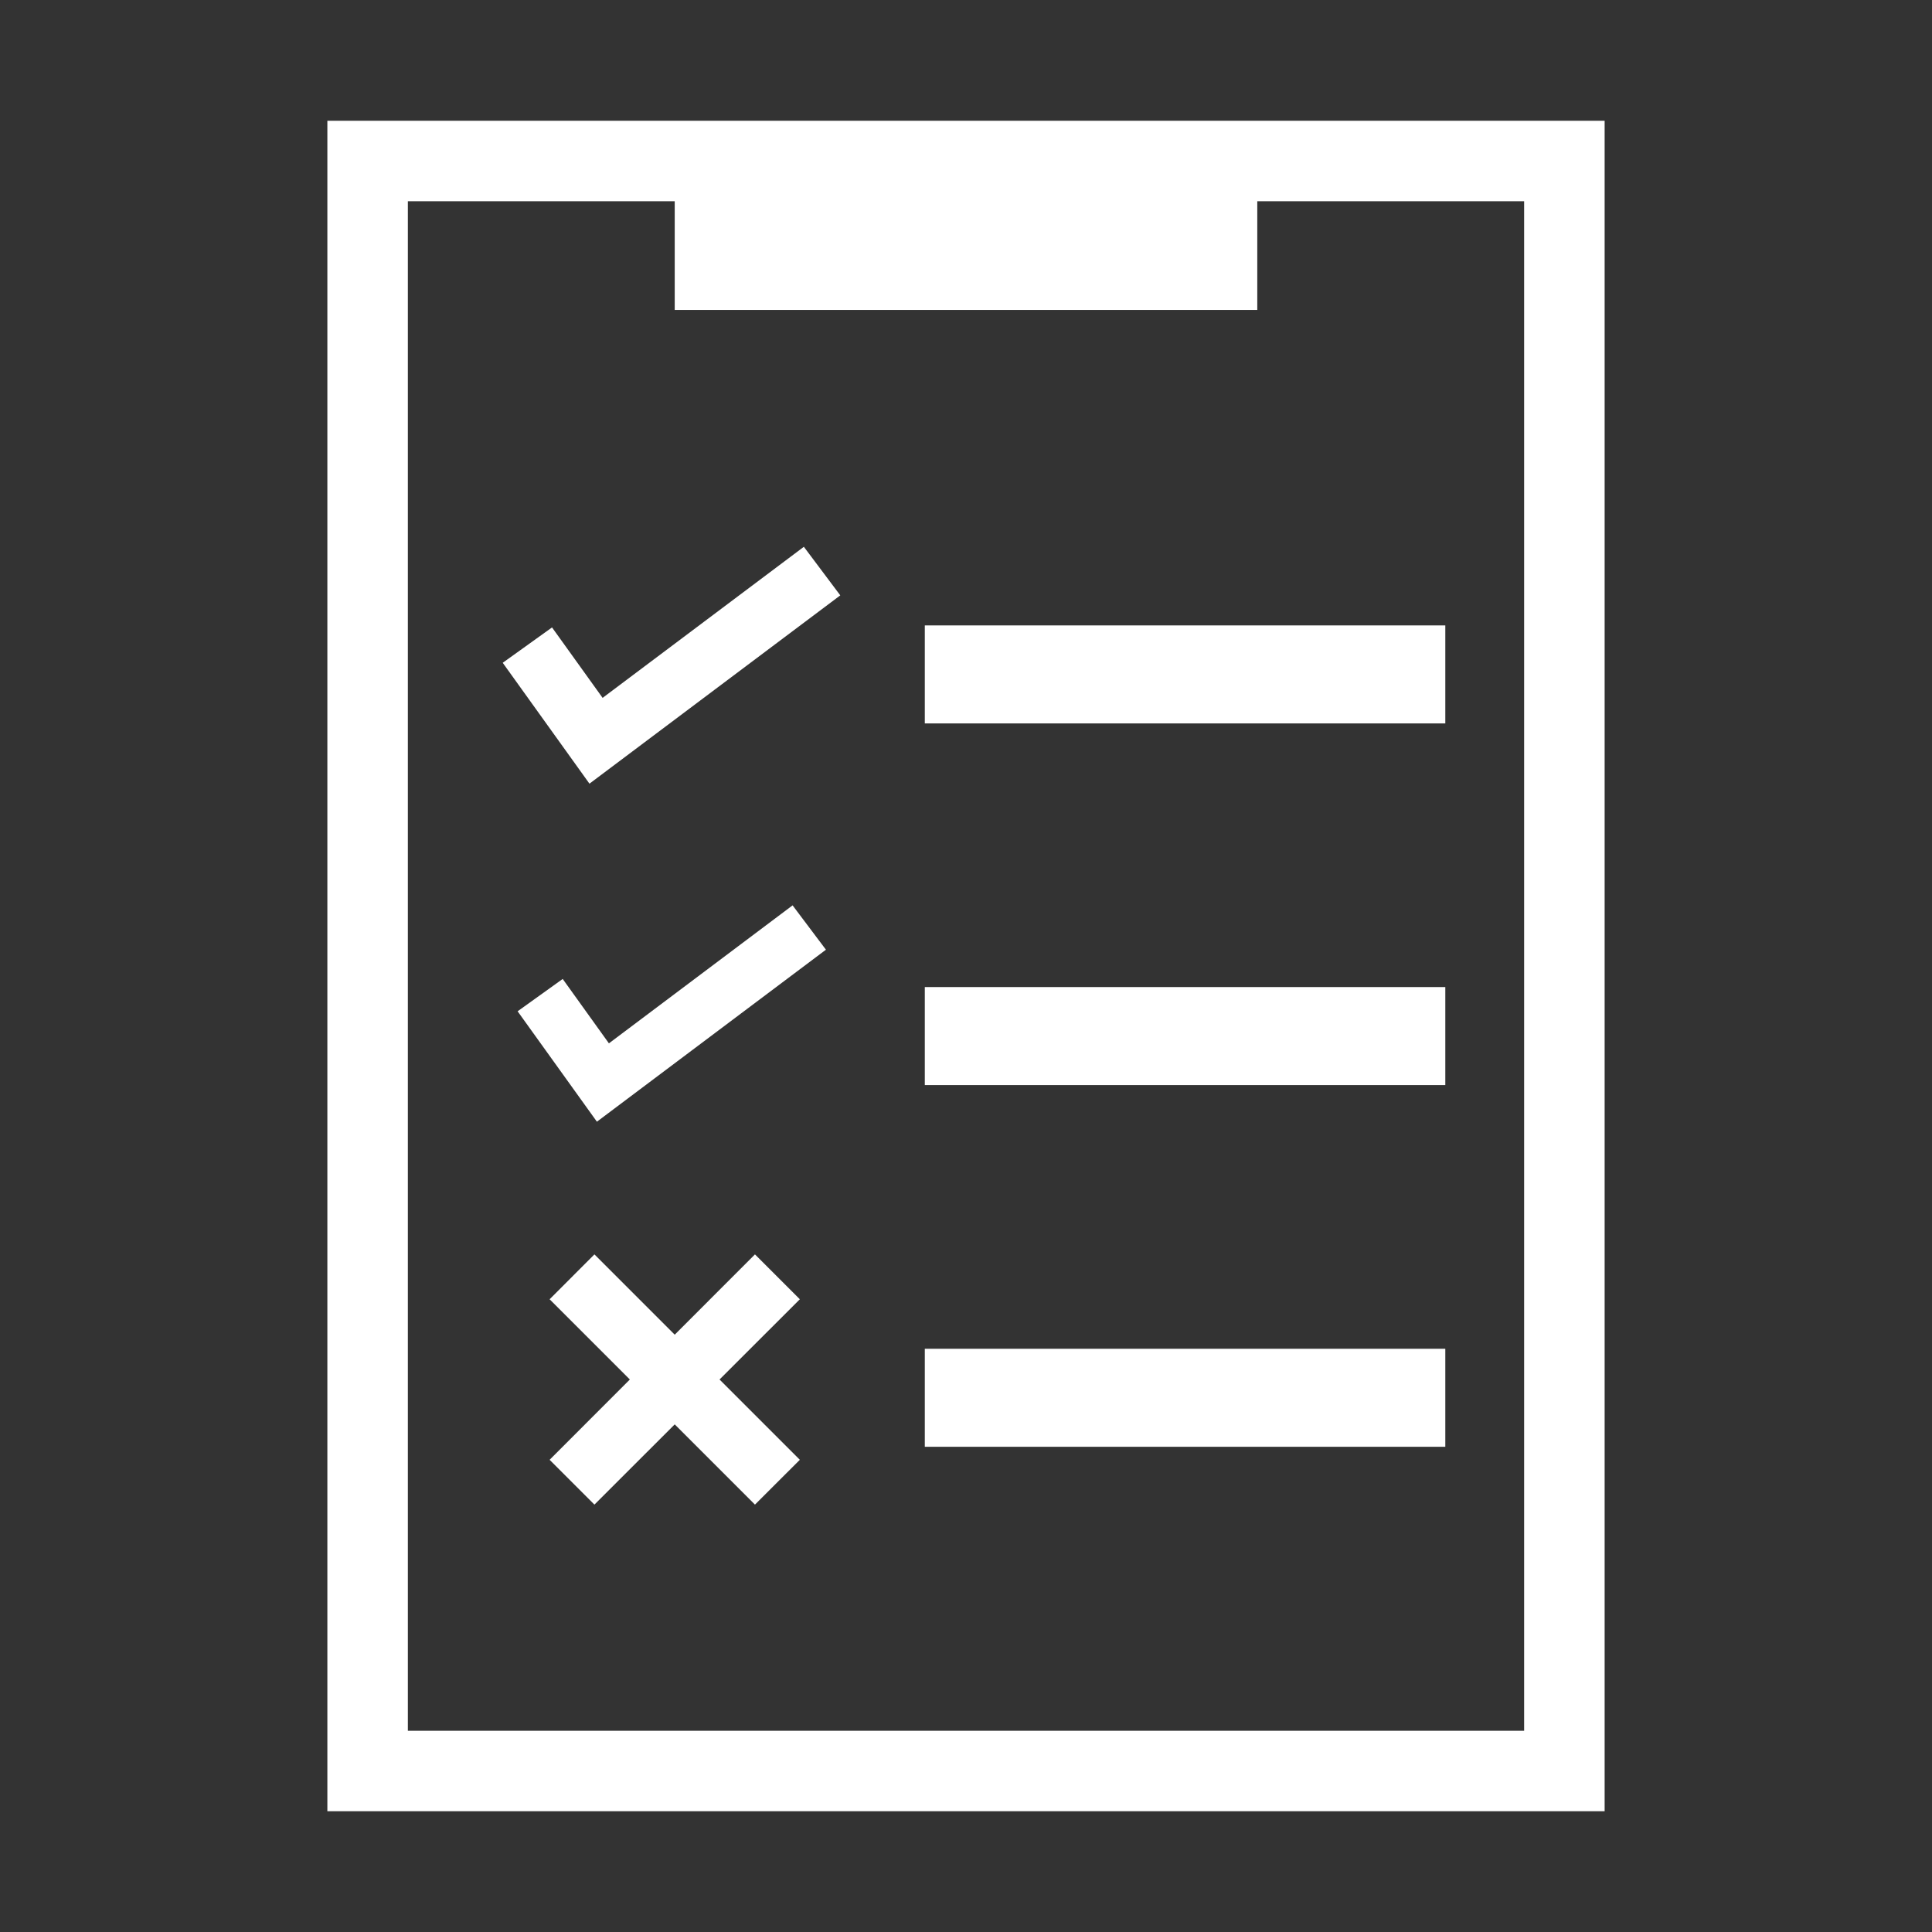
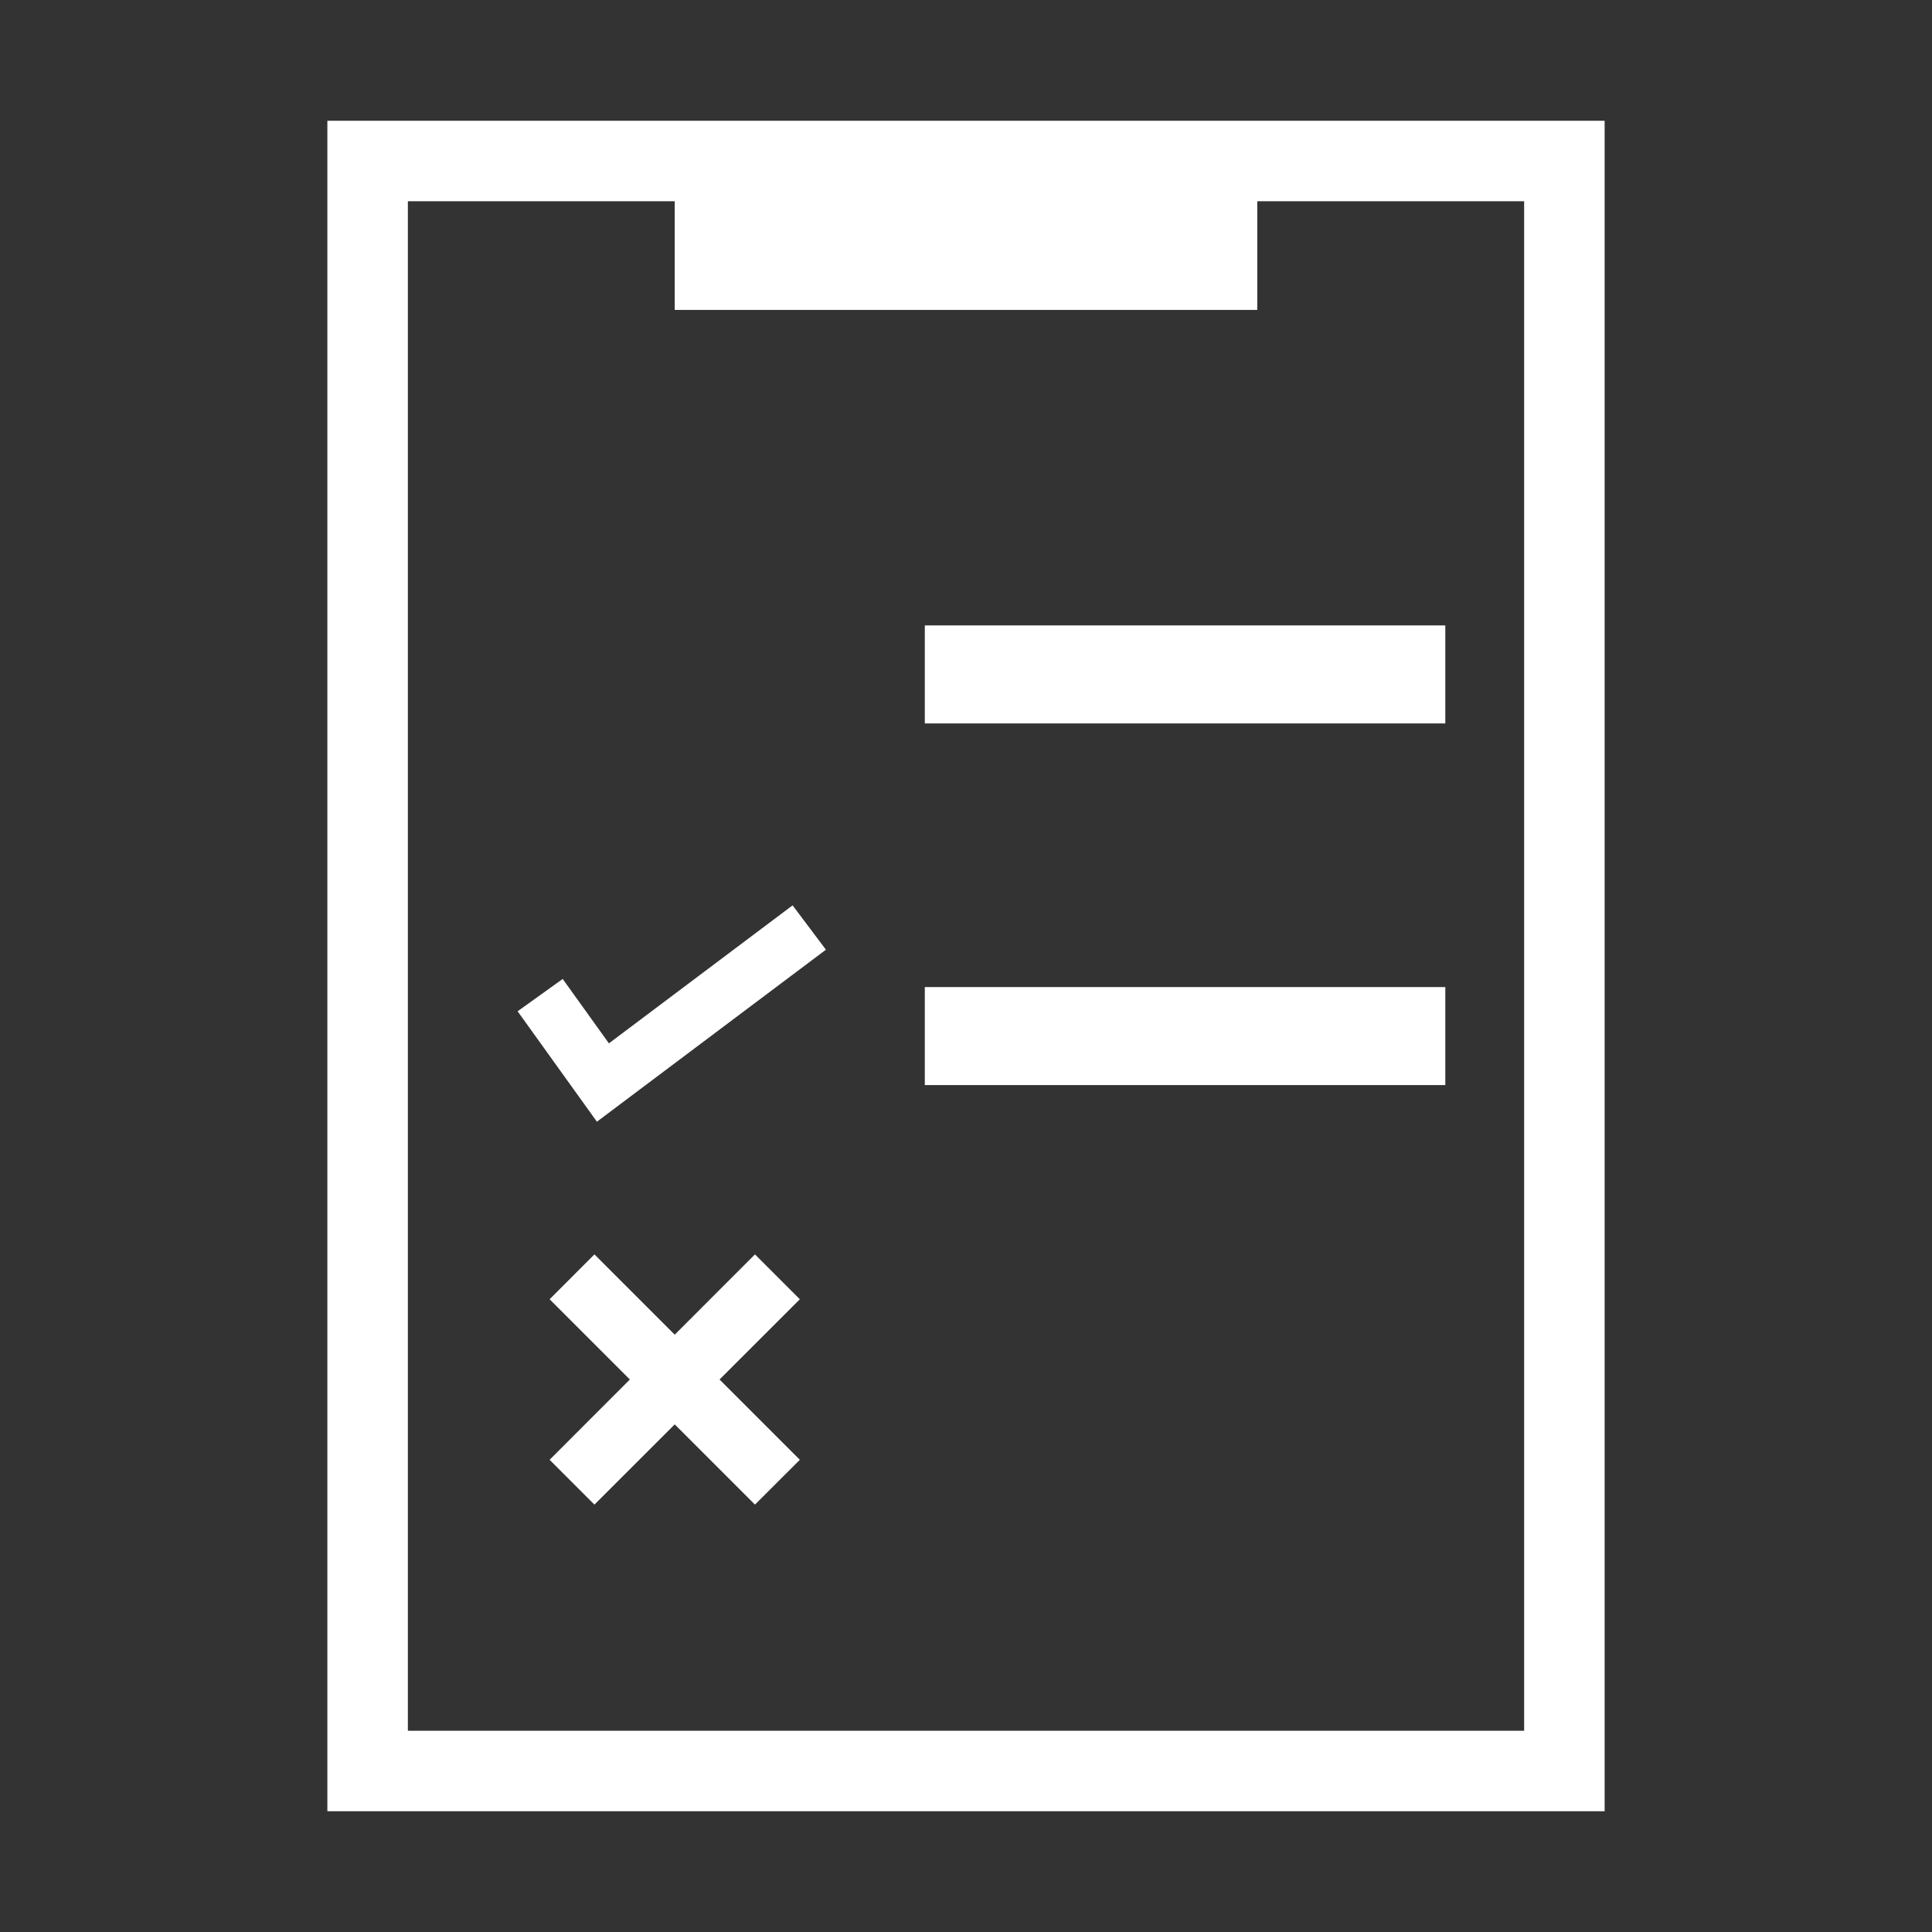
<svg xmlns="http://www.w3.org/2000/svg" xmlns:xlink="http://www.w3.org/1999/xlink" viewBox="0 0 288 288">
  <rect x="0" y="0" width="288" height="288" fill="#333333" stroke="none" />
  <defs>
    <style>.cls-1{fill:none;}.cls-2{fill:#fff;}</style>
    <symbol id="background-tile" viewBox="0 0 288 288">
      <rect class="cls-1" width="288" height="288" />
    </symbol>
  </defs>
  <g id="backgrounds">
    <use width="288" height="288" xlink:href="#background-tile" />
  </g>
  <g id="art">
    <path class="cls-2" d="M239.2,270H48.8V18H239.2v252Zm-178.41-12H227.2V30H60.8v228Z" />
    <rect class="cls-2" x="100.58" y="24" width="86.84" height="22.2" />
-     <polygon class="cls-2" points="87.87 116.82 74.94 98.8 82.29 93.53 89.83 104.03 119.83 81.51 125.26 88.75 87.87 116.82" />
    <rect class="cls-2" x="137.86" y="93.23" width="77.59" height="14.61" />
    <polygon class="cls-2" points="88.98 167.21 77.16 150.75 83.88 145.93 90.77 155.53 118.15 134.96 123.12 141.57 88.98 167.21" />
    <rect class="cls-2" x="137.86" y="147.14" width="77.59" height="14.61" />
-     <rect class="cls-2" x="137.86" y="201.06" width="77.59" height="14.61" />
    <polygon class="cls-2" points="119.23 193.68 112.54 186.99 100.58 198.96 88.61 186.99 81.93 193.68 93.89 205.64 81.93 217.61 88.61 224.29 100.58 212.33 112.54 224.29 119.23 217.61 107.26 205.64 119.23 193.68" />
  </g>
</svg>